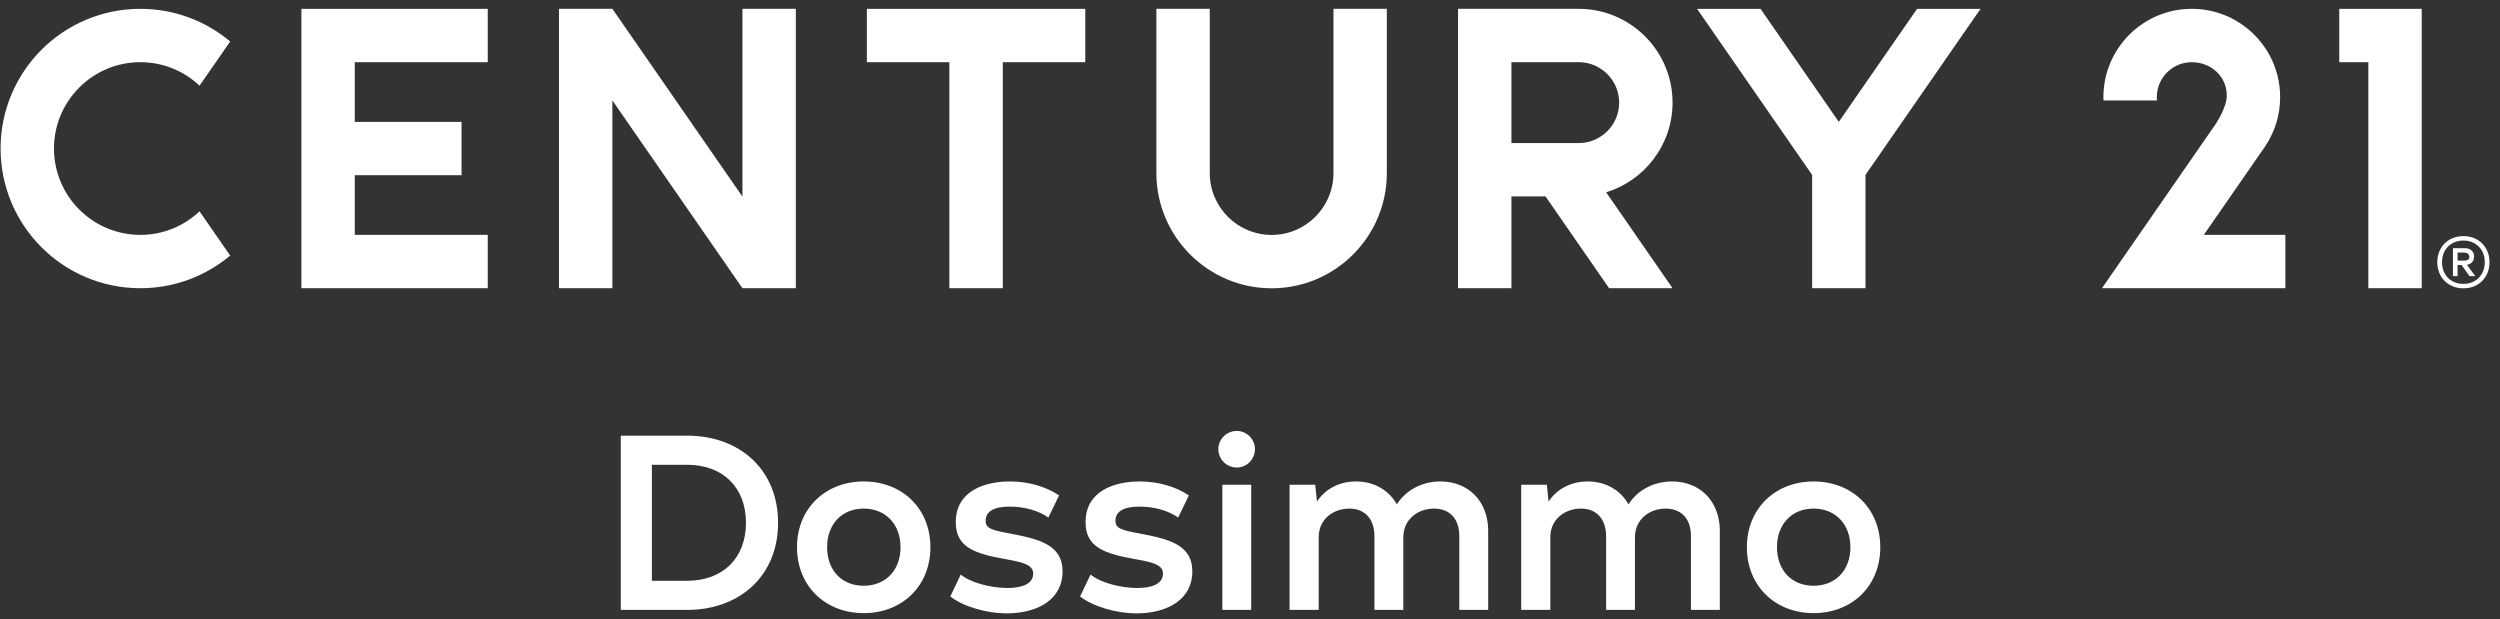
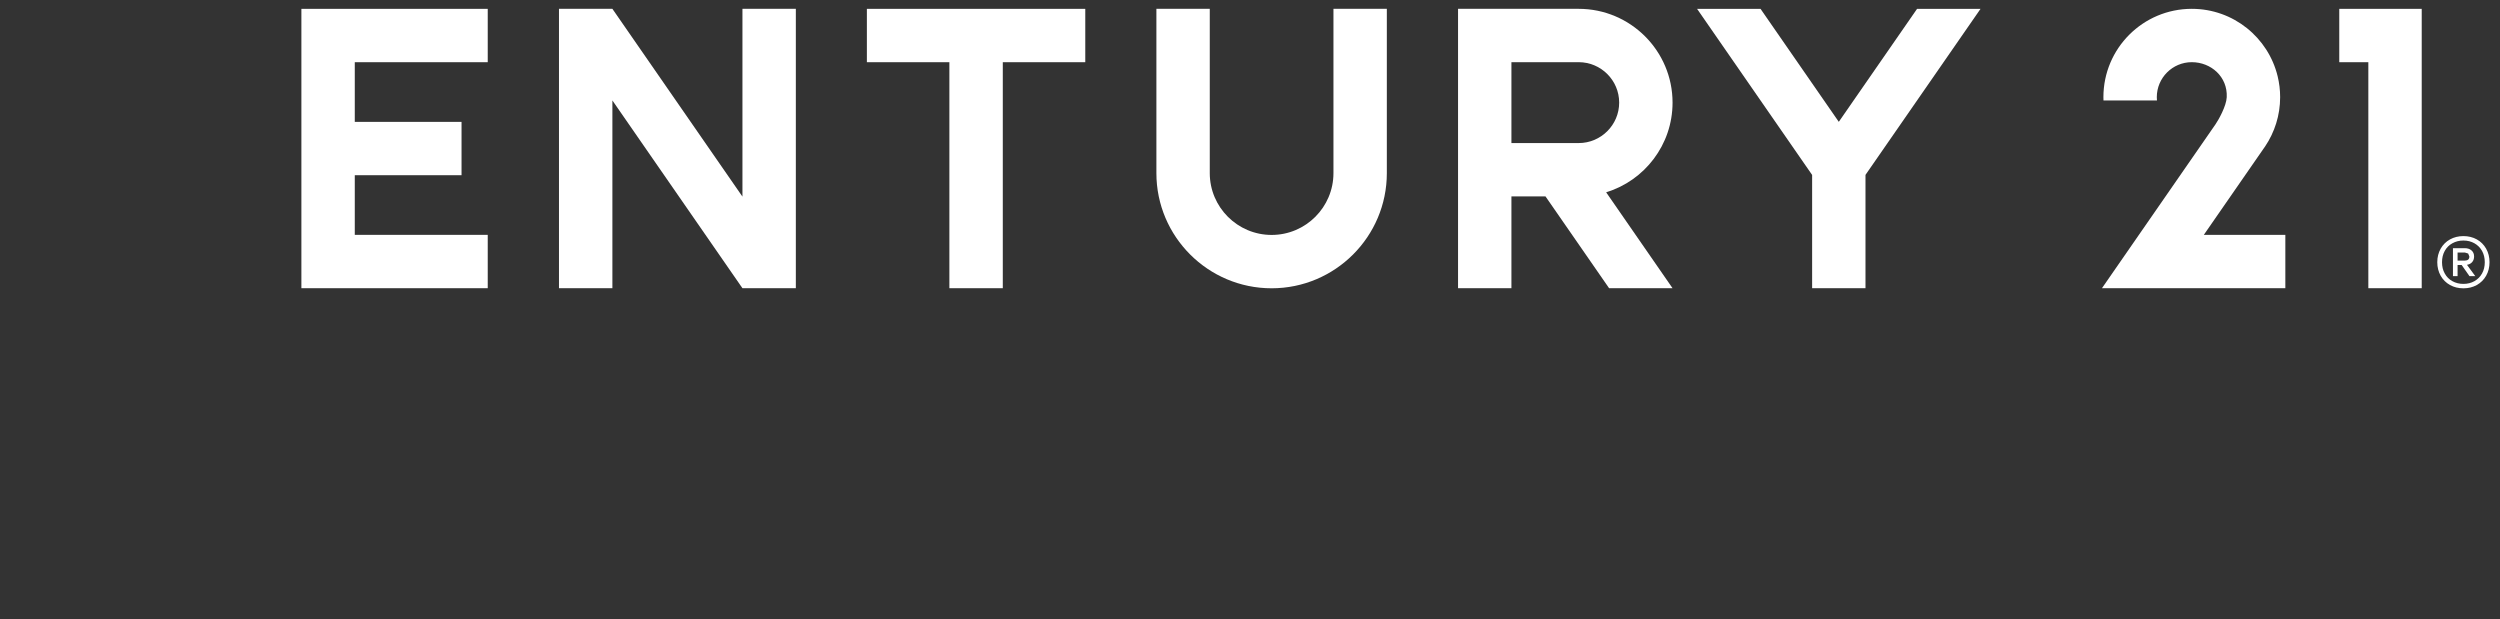
<svg xmlns="http://www.w3.org/2000/svg" width="226" height="56" viewBox="0 0 226 56" fill="none">
  <rect x="0" y="0" width="226" height="56" fill="#333333" stroke="none" />
-   <path d="M62.127 39.384C66.852 39.384 70.339 42.444 70.339 47.259C70.339 52.074 66.852 55.134 62.127 55.134H56.119V39.384H62.127ZM62.127 52.502C65.344 52.502 67.436 50.454 67.436 47.259C67.436 44.064 65.344 42.017 62.127 42.017H58.931V52.502H62.127ZM78.078 55.427C74.613 55.427 72.048 52.974 72.048 49.464C72.048 45.977 74.613 43.524 78.078 43.524C81.543 43.524 84.108 45.954 84.108 49.464C84.108 52.997 81.543 55.427 78.078 55.427ZM78.078 52.952C80.058 52.952 81.408 51.557 81.408 49.464C81.408 47.394 80.058 45.977 78.078 45.977C76.098 45.977 74.77 47.394 74.77 49.464C74.77 51.557 76.098 52.952 78.078 52.952ZM90.97 55.449C89.282 55.449 87.1 54.864 85.907 53.919L86.852 51.939C87.752 52.682 89.575 53.154 91.082 53.154C92.185 53.154 93.4 52.884 93.4 51.849C93.4 51.017 92.365 50.814 90.88 50.544C88.09 50.049 86.402 49.464 86.402 47.214C86.402 44.357 89.035 43.524 91.307 43.524C93.017 43.524 94.615 44.019 95.74 44.784L94.772 46.787C93.917 46.179 92.657 45.797 91.285 45.797C89.822 45.797 89.102 46.247 89.102 47.079C89.102 47.709 89.53 47.912 91.172 48.204C93.872 48.722 96.055 49.194 96.055 51.669C96.055 54.099 93.94 55.449 90.97 55.449ZM102.703 55.449C101.016 55.449 98.833 54.864 97.641 53.919L98.586 51.939C99.486 52.682 101.308 53.154 102.816 53.154C103.918 53.154 105.133 52.884 105.133 51.849C105.133 51.017 104.098 50.814 102.613 50.544C99.823 50.049 98.136 49.464 98.136 47.214C98.136 44.357 100.768 43.524 103.041 43.524C104.751 43.524 106.348 44.019 107.473 44.784L106.506 46.787C105.651 46.179 104.391 45.797 103.018 45.797C101.556 45.797 100.836 46.247 100.836 47.079C100.836 47.709 101.263 47.912 102.906 48.204C105.606 48.722 107.788 49.194 107.788 51.669C107.788 54.099 105.673 55.449 102.703 55.449ZM111.804 42.264C110.882 42.264 110.139 41.522 110.139 40.599C110.139 39.699 110.882 38.957 111.804 38.957C112.704 38.957 113.447 39.699 113.447 40.599C113.447 41.522 112.704 42.264 111.804 42.264ZM113.109 43.817V55.134H110.499V43.817H113.109ZM130.212 43.524C132.755 43.524 134.532 45.324 134.532 47.979V55.134H131.922V48.474C131.922 46.877 131.045 45.977 129.627 45.977C128.21 45.977 126.86 46.922 126.86 48.564V55.134H124.25V48.474C124.25 46.899 123.372 45.977 121.977 45.977C120.56 45.977 119.21 46.899 119.21 48.564V55.134H116.577V43.817H118.895L119.052 45.347C119.795 44.199 121.077 43.524 122.585 43.524C124.227 43.524 125.555 44.312 126.275 45.594C127.085 44.312 128.547 43.524 130.212 43.524ZM151.152 43.524C153.695 43.524 155.472 45.324 155.472 47.979V55.134H152.862V48.474C152.862 46.877 151.985 45.977 150.567 45.977C149.15 45.977 147.8 46.922 147.8 48.564V55.134H145.19V48.474C145.19 46.899 144.312 45.977 142.917 45.977C141.5 45.977 140.15 46.899 140.15 48.564V55.134H137.517V43.817H139.835L139.992 45.347C140.735 44.199 142.017 43.524 143.525 43.524C145.167 43.524 146.495 44.312 147.215 45.594C148.025 44.312 149.487 43.524 151.152 43.524ZM163.947 55.427C160.482 55.427 157.917 52.974 157.917 49.464C157.917 45.977 160.482 43.524 163.947 43.524C167.412 43.524 169.977 45.954 169.977 49.464C169.977 52.997 167.412 55.427 163.947 55.427ZM163.947 52.952C165.927 52.952 167.277 51.557 167.277 49.464C167.277 47.394 165.927 45.977 163.947 45.977C161.967 45.977 160.64 47.394 160.64 49.464C160.64 51.557 161.967 52.952 163.947 52.952Z" fill="white" />
  <path d="M120.544 15.65C120.544 18.73 118.039 21.238 114.955 21.238C111.871 21.238 109.363 18.73 109.363 15.65V0.796H104.538V15.65C104.538 21.391 109.21 26.061 114.955 26.061C120.7 26.061 125.37 21.391 125.37 15.65V0.796H120.544V15.65Z" fill="white" />
-   <path d="M12.688 5.621C14.757 5.621 16.64 6.429 18.038 7.745L20.809 3.752C18.613 1.91 15.782 0.798 12.688 0.798C5.711 0.798 0.053 6.452 0.053 13.426C0.053 20.401 5.711 26.055 12.688 26.055C15.782 26.055 18.613 24.944 20.809 23.102L18.038 19.106C16.64 20.424 14.757 21.233 12.688 21.233C8.38 21.233 4.879 17.73 4.879 13.426C4.879 9.123 8.38 5.621 12.688 5.621Z" fill="white" />
  <path d="M67.117 0.798V17.774L55.36 0.798H50.532V26.055H55.36V9.08L67.117 26.055H71.944V0.798H67.117Z" fill="white" />
  <path d="M78.366 0.8V5.623H85.824V26.054H90.652V5.623H98.109V0.8H78.366Z" fill="white" />
  <path d="M211.47 0.8V5.623H214.098V26.054H218.923V0.8H211.47Z" fill="white" />
  <path d="M27.246 0.8V26.054H44.091V21.231H32.072V15.839H41.723V11.018H32.072V5.623H44.091V0.8H27.246Z" fill="white" />
  <path d="M142.714 12.933H136.633V5.621H142.714C144.732 5.621 146.373 7.261 146.373 9.276C146.373 11.291 144.732 12.933 142.714 12.933ZM151.199 9.276C151.199 4.602 147.395 0.798 142.714 0.798H131.807V26.055H136.633V17.756H139.713L145.463 26.055H151.199L145.196 17.385C148.666 16.322 151.199 13.091 151.199 9.276Z" fill="white" />
  <path d="M173.303 0.8L166.227 11.014L159.152 0.8H153.415L163.816 15.814V26.054H168.64V15.81L179.04 0.8H173.303Z" fill="white" />
  <path d="M204.639 13.418L204.765 13.239C205.622 11.965 206.125 10.434 206.125 8.783C206.125 8.134 206.046 7.501 205.899 6.894C205.05 3.396 201.897 0.798 198.136 0.798C193.724 0.798 190.148 4.374 190.148 8.783L190.155 9.08H194.989L194.975 8.783C194.975 7.041 196.392 5.621 198.136 5.621C199.88 5.621 201.382 6.941 201.297 8.783C201.262 9.595 200.552 10.843 200.282 11.236C200.012 11.631 190.016 26.055 190.016 26.055H206.595V21.233H199.224L204.639 13.418Z" fill="white" />
  <path d="M222.165 23.557H222.821C223.091 23.557 223.231 23.434 223.231 23.186L223.121 22.919L222.821 22.827H222.165V23.557ZM223.488 23.688C223.373 23.823 223.218 23.905 223.014 23.939L223.765 24.962H223.239L222.536 23.958H222.165V24.962H221.747V22.435H222.821C223.072 22.435 223.274 22.506 223.428 22.641C223.584 22.775 223.658 22.96 223.658 23.186C223.658 23.389 223.602 23.555 223.488 23.688ZM223.689 25.415C223.979 25.25 224.209 25.022 224.377 24.722C224.541 24.428 224.624 24.09 224.624 23.703C224.624 23.319 224.541 22.981 224.377 22.683C224.209 22.388 223.979 22.157 223.689 21.994C223.394 21.827 223.064 21.744 222.693 21.744C222.322 21.744 221.989 21.827 221.692 21.994C221.396 22.157 221.166 22.388 221.005 22.683C220.839 22.981 220.759 23.319 220.759 23.703C220.759 24.09 220.839 24.428 221.005 24.722C221.166 25.022 221.396 25.25 221.692 25.415C221.989 25.582 222.324 25.664 222.693 25.664C223.062 25.664 223.394 25.582 223.689 25.415ZM223.903 21.641C224.259 21.838 224.541 22.12 224.745 22.477C224.951 22.842 225.053 23.248 225.053 23.703C225.053 24.161 224.951 24.567 224.745 24.93C224.541 25.289 224.259 25.567 223.903 25.766C223.545 25.965 223.143 26.064 222.693 26.064C222.246 26.064 221.841 25.965 221.482 25.766C221.125 25.567 220.843 25.289 220.638 24.93C220.434 24.567 220.33 24.161 220.33 23.703C220.33 23.248 220.434 22.842 220.638 22.477C220.843 22.12 221.125 21.838 221.482 21.641C221.841 21.443 222.246 21.343 222.693 21.343C223.143 21.343 223.545 21.443 223.903 21.641Z" fill="white" />
</svg>